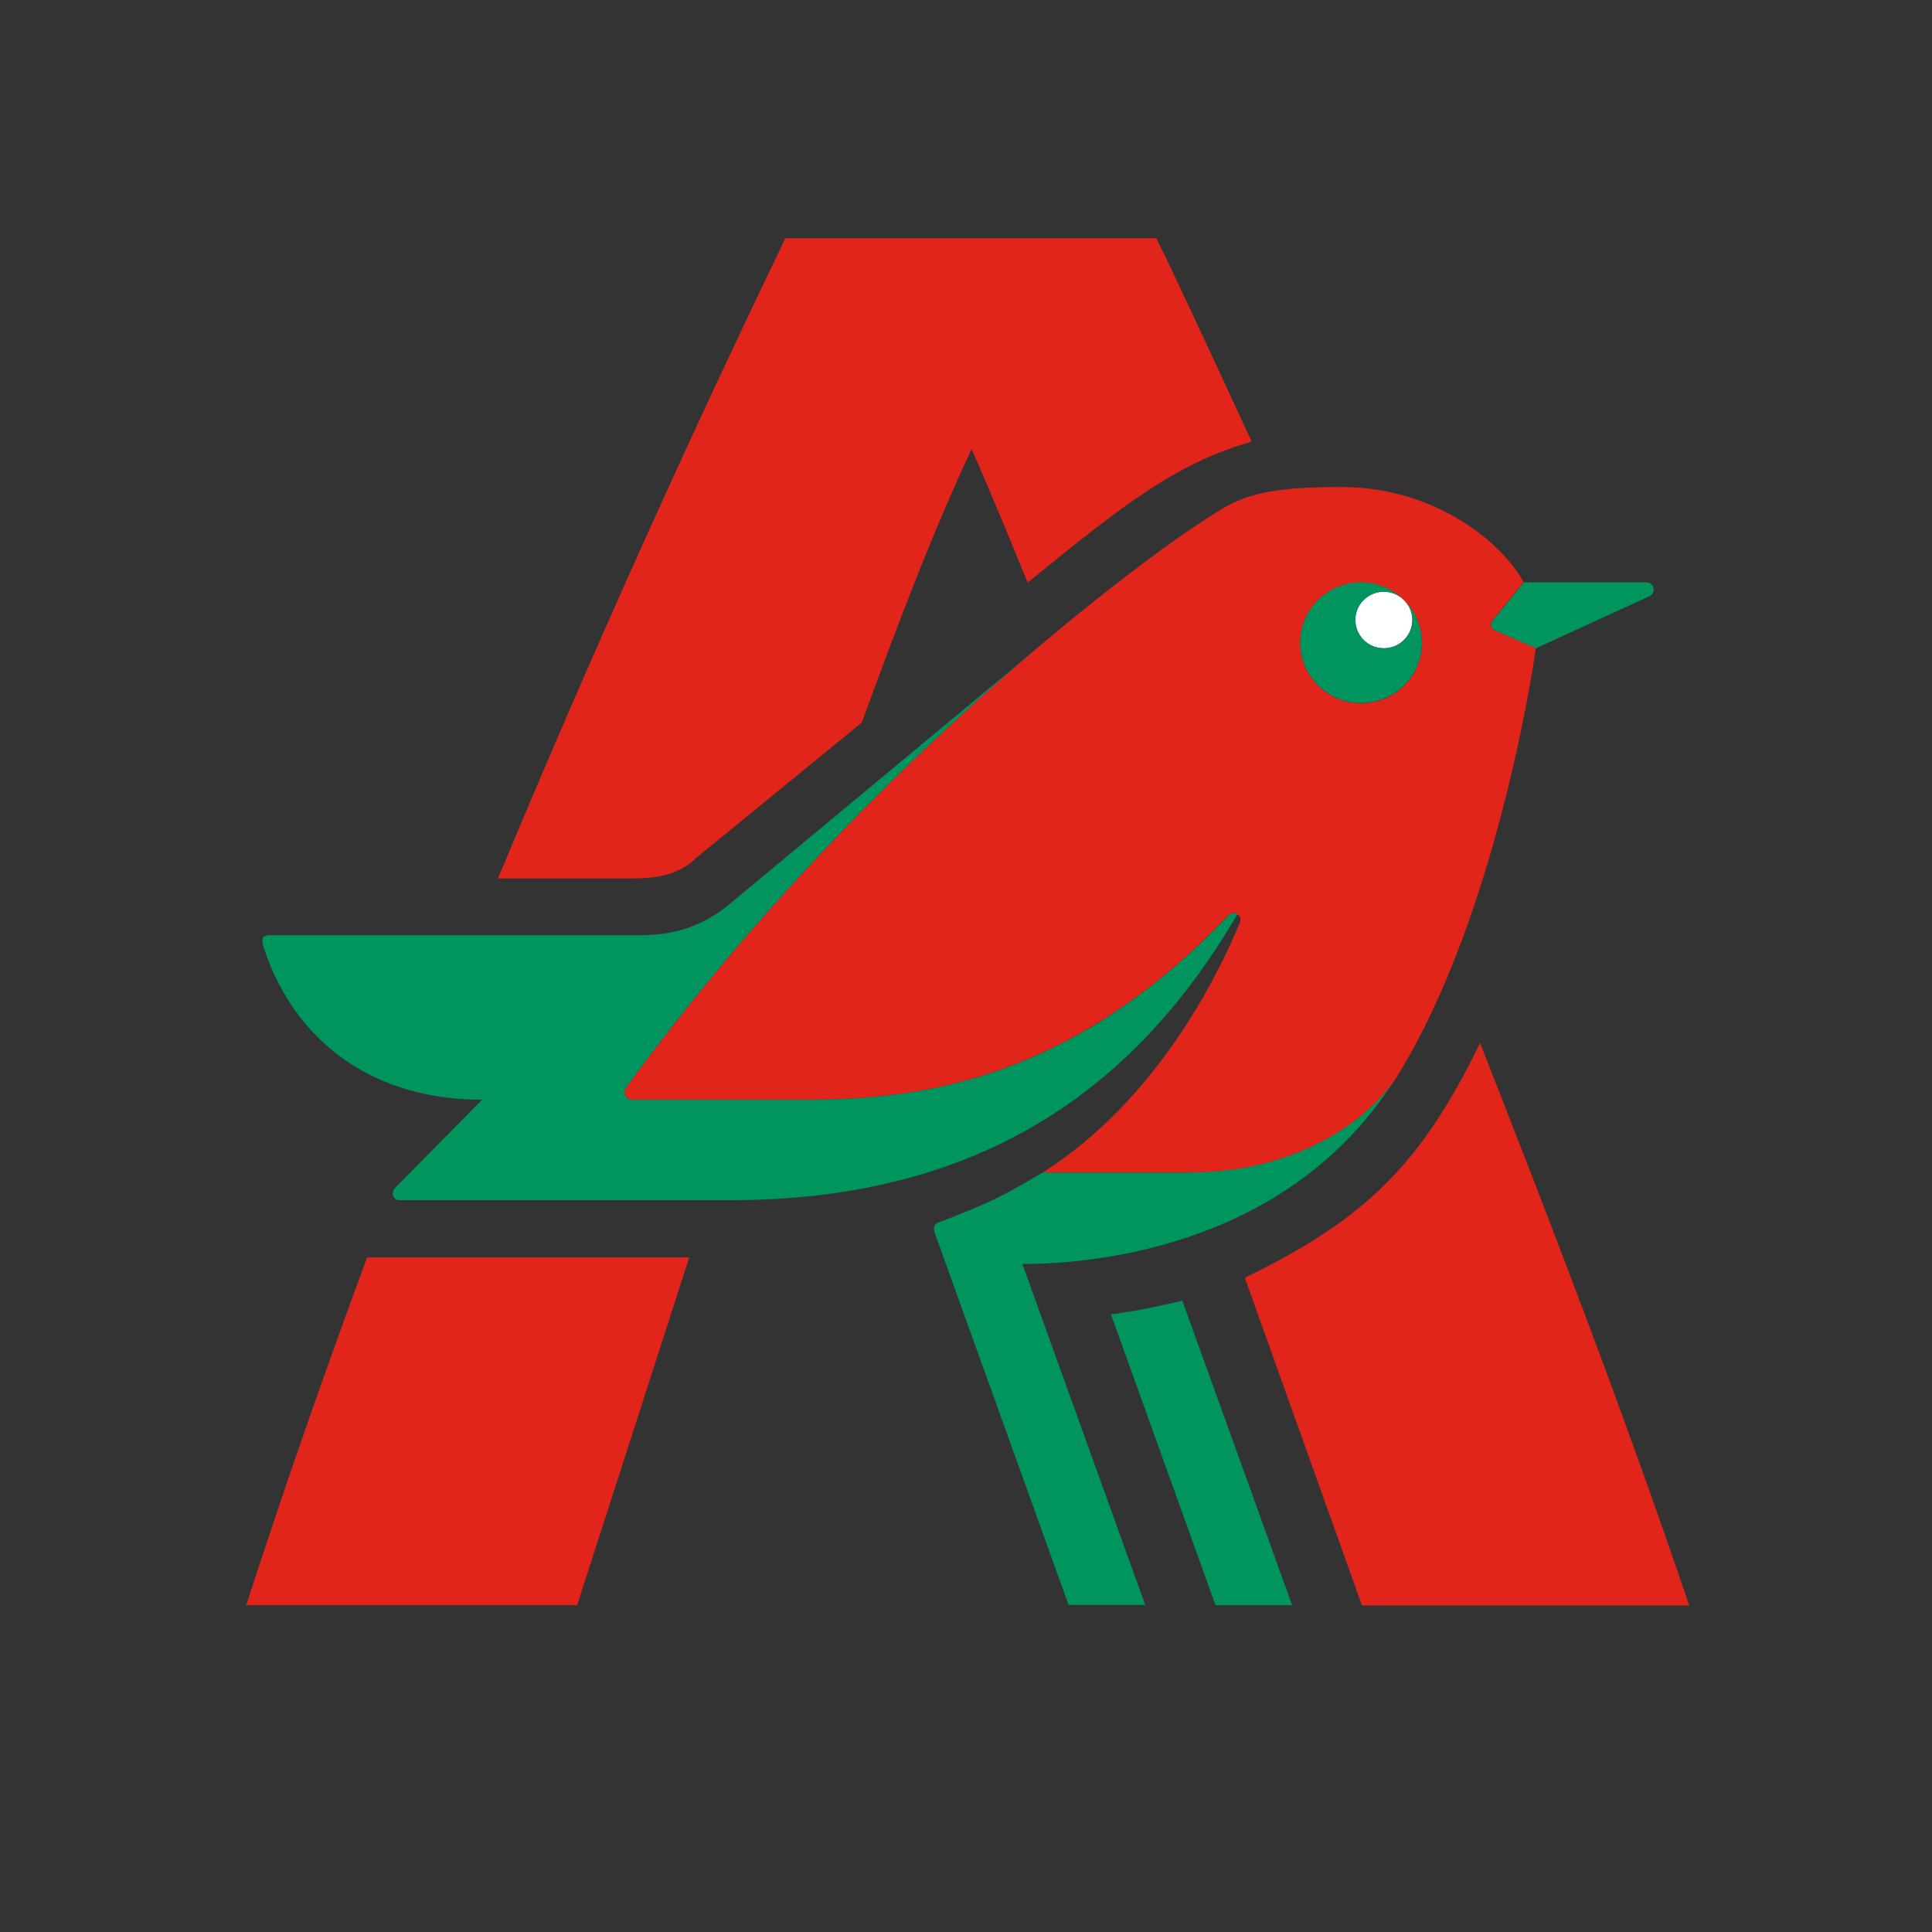
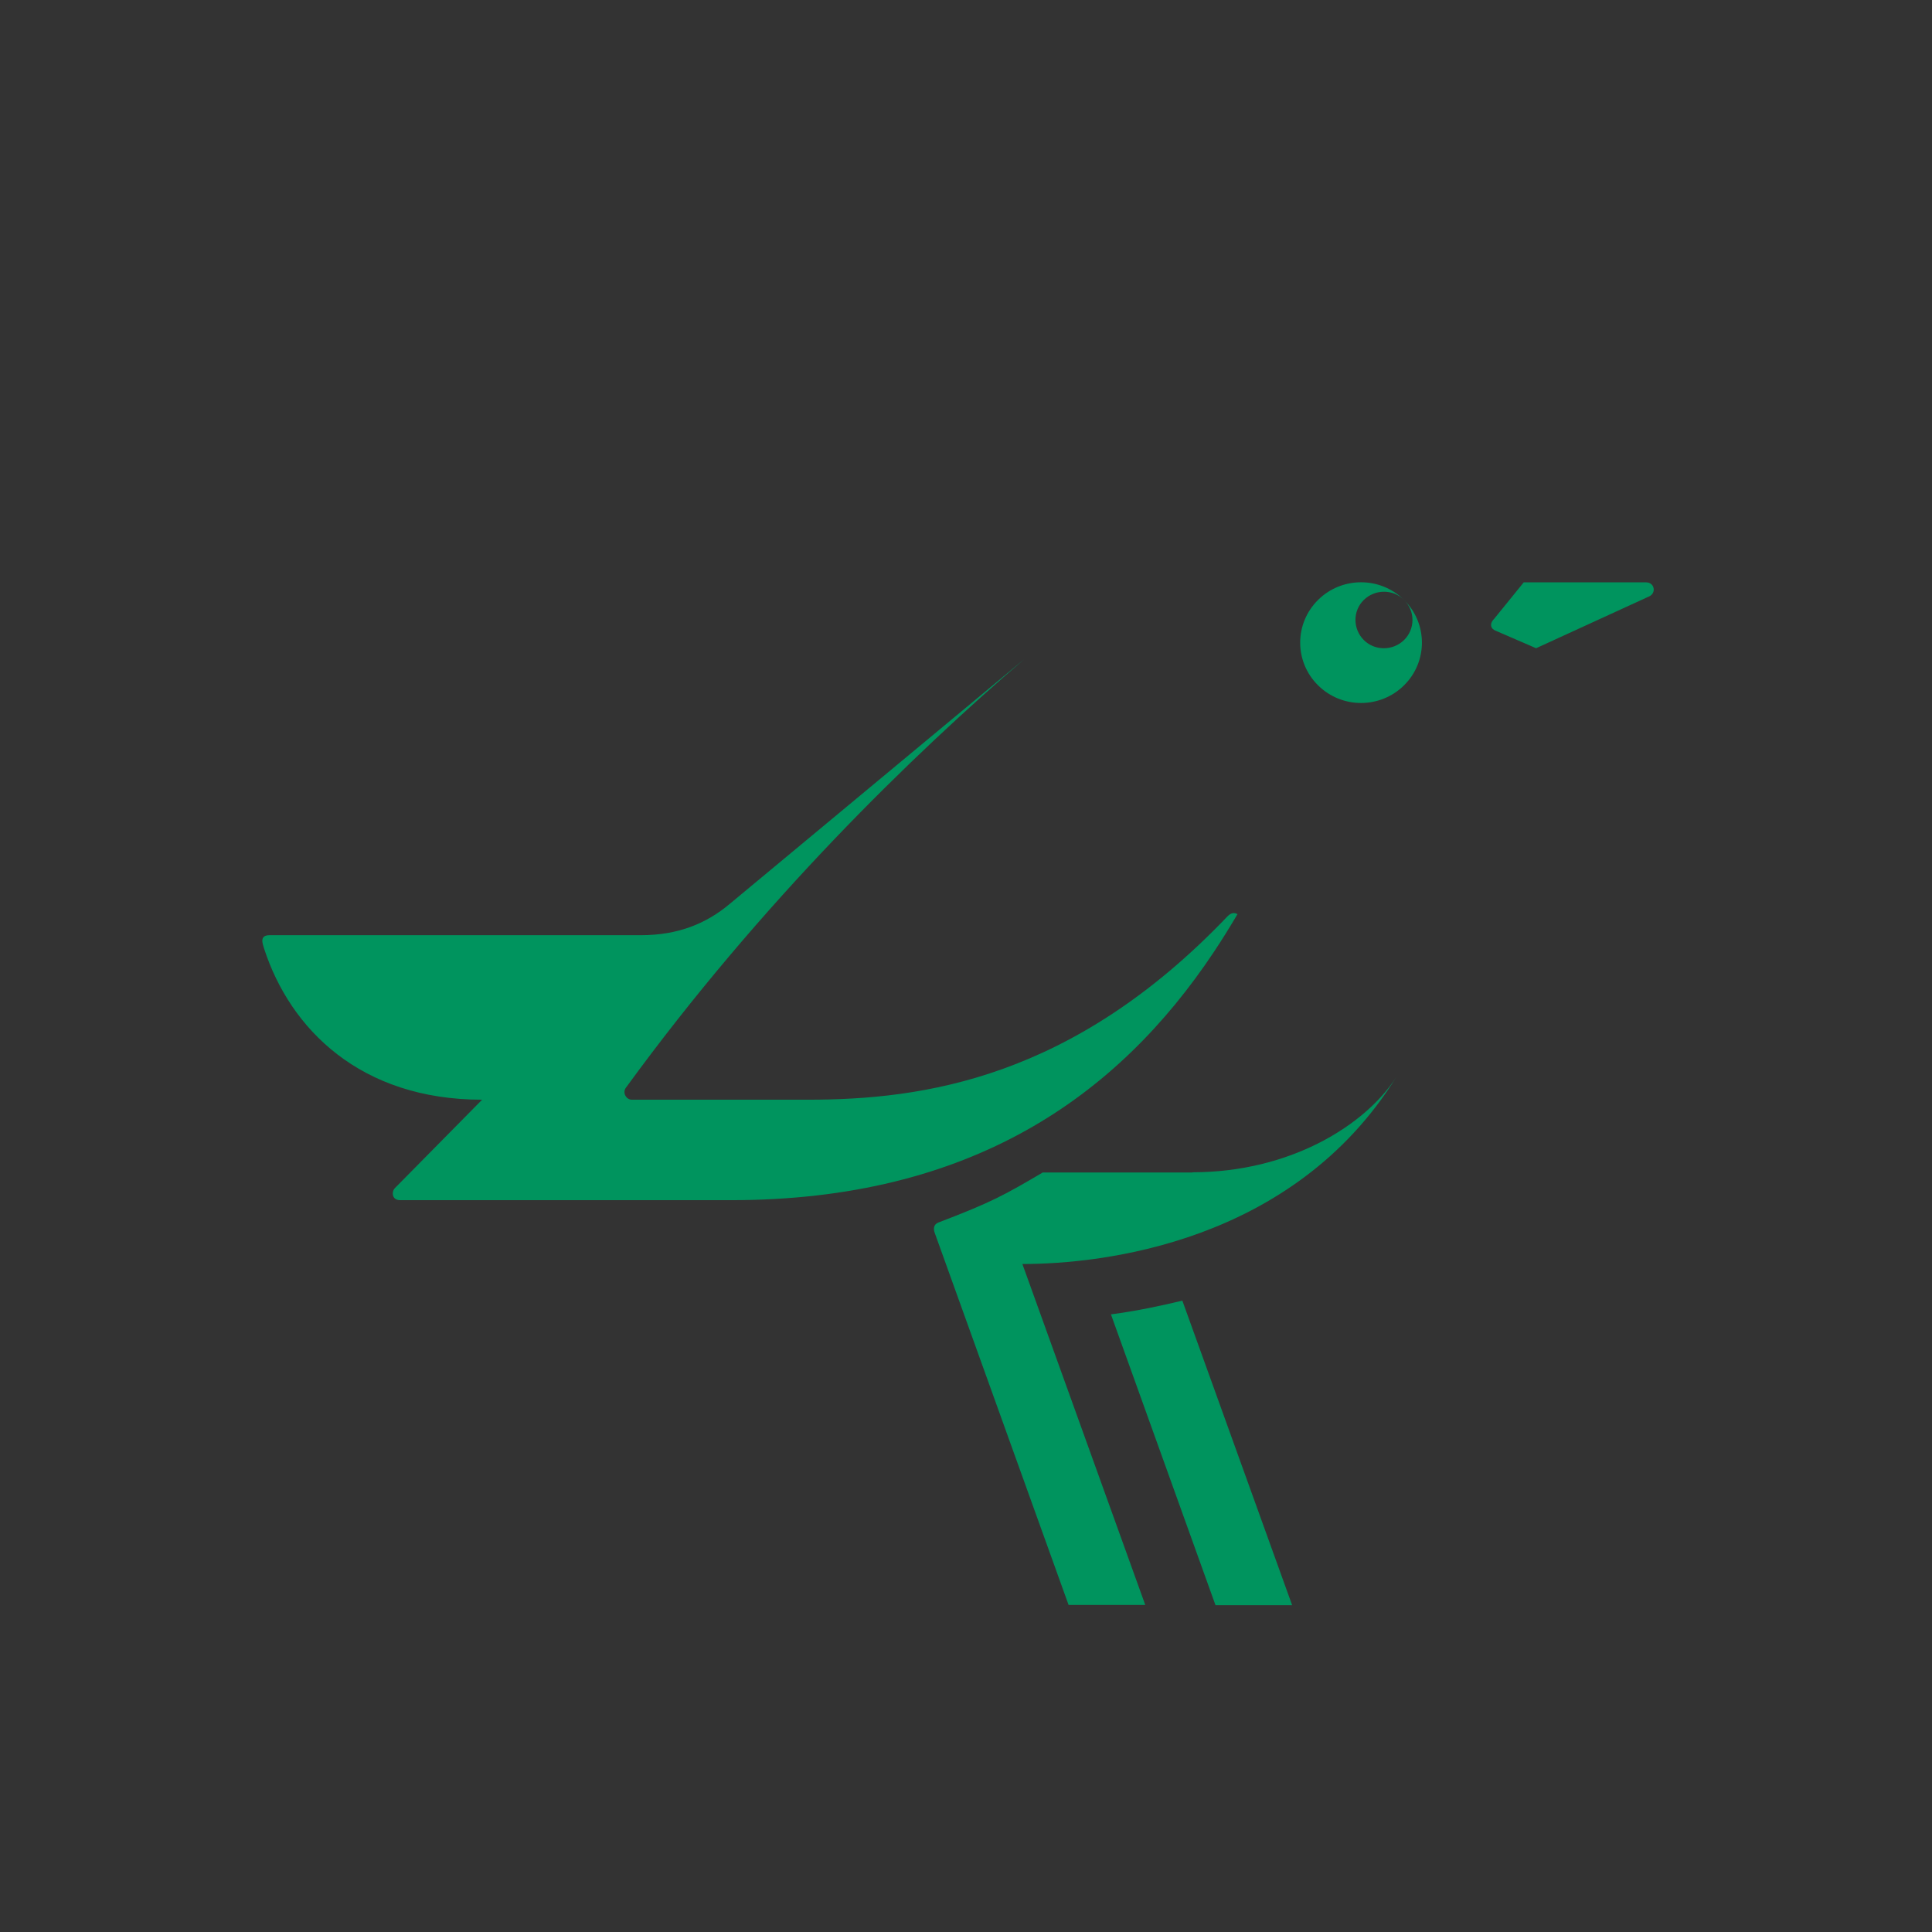
<svg xmlns="http://www.w3.org/2000/svg" width="48" height="48" viewBox="0 0 48 48" fill="none">
  <rect x="0" y="0" width="48" height="48" fill="#333333" stroke="none" />
-   <path d="M33.879 14.906C33.6 15.179 33.6 15.628 33.879 15.901C34.157 16.174 34.607 16.174 34.879 15.901C35.158 15.628 35.158 15.179 34.879 14.906C34.601 14.633 34.152 14.633 33.879 14.906Z" fill="white" />
-   <path d="M17.255 21.348L21.41 17.953C22.274 15.588 23.184 13.178 24.139 11.16C24.617 12.234 25.055 13.314 25.532 14.474C27.812 12.615 29.21 11.501 31.098 10.972C29.927 8.437 29.114 6.691 28.727 5.918H19.512C18.733 7.55 15.788 13.616 12.371 21.825H15.702C16.311 21.825 16.828 21.74 17.26 21.353L17.255 21.348ZM6.117 39.881H14.338L17.124 31.24H9.119C8.17 33.821 7.158 36.658 6.117 39.881ZM30.927 31.746L33.838 39.887H41.968C40.279 34.901 38.46 30.211 36.772 25.913C35.362 28.801 34.031 30.251 30.922 31.746H30.927ZM34.697 26.765C37.261 22.644 38.159 16.1 38.159 16.1L37.164 15.668C37.033 15.623 36.993 15.498 37.118 15.367L37.852 14.463C37.374 13.559 35.731 12.098 33.309 12.098C30.887 12.098 30.615 12.479 29.483 13.212C29.483 13.212 27.84 14.321 25.441 16.379C22.684 18.749 18.932 22.377 15.543 27.027C15.452 27.158 15.56 27.323 15.691 27.323H20.063C22.917 27.323 26.641 26.805 30.495 22.763C30.581 22.678 30.654 22.666 30.74 22.712C30.825 22.758 30.836 22.848 30.797 22.939C30.188 24.401 28.676 27.368 25.907 29.131H29.631C32.059 29.131 33.923 27.965 34.697 26.765ZM32.747 17.032C32.155 16.447 32.155 15.498 32.747 14.912C33.338 14.326 34.293 14.326 34.884 14.912C35.475 15.498 35.475 16.447 34.884 17.032C34.293 17.618 33.338 17.618 32.747 17.032Z" fill="#E1251B" />
  <path d="M30.159 23.65C30.364 23.343 30.557 23.03 30.745 22.712C30.66 22.666 30.586 22.678 30.5 22.763C26.646 26.805 22.928 27.322 20.068 27.322H15.696C15.565 27.322 15.457 27.157 15.548 27.027C18.931 22.382 22.683 18.749 25.446 16.378L18.124 22.462C17.561 22.933 16.867 23.235 15.918 23.235H6.696C6.435 23.235 6.526 23.451 6.566 23.582C7.214 25.56 8.948 27.322 11.978 27.322L9.812 29.517C9.727 29.602 9.727 29.818 9.943 29.818H18.163C24.11 29.818 27.76 27.254 30.159 23.65ZM27.601 32.655L30.199 39.881H32.103L29.375 32.314C28.857 32.439 28.249 32.57 27.601 32.655ZM34.884 15.901C34.605 16.174 34.156 16.174 33.883 15.901C33.61 15.628 33.604 15.179 33.883 14.906C34.162 14.633 34.611 14.633 34.884 14.906C34.292 14.32 33.337 14.32 32.746 14.906C32.155 15.492 32.155 16.441 32.746 17.026C33.337 17.612 34.292 17.612 34.884 17.026C35.475 16.441 35.475 15.492 34.884 14.906C35.162 15.179 35.162 15.628 34.884 15.901ZM29.631 29.13H25.907C24.957 29.688 24.65 29.864 23.309 30.375C23.212 30.415 23.178 30.506 23.223 30.631L26.549 39.875H28.454L25.401 31.404C27.385 31.404 32.126 30.881 34.69 26.76C33.923 27.953 32.058 29.125 29.625 29.125L29.631 29.13ZM40.887 14.468H37.857L37.124 15.372C36.993 15.503 37.038 15.628 37.169 15.674L38.164 16.105L40.978 14.815C41.154 14.73 41.109 14.468 40.893 14.468H40.887Z" fill="#00945E" />
</svg>